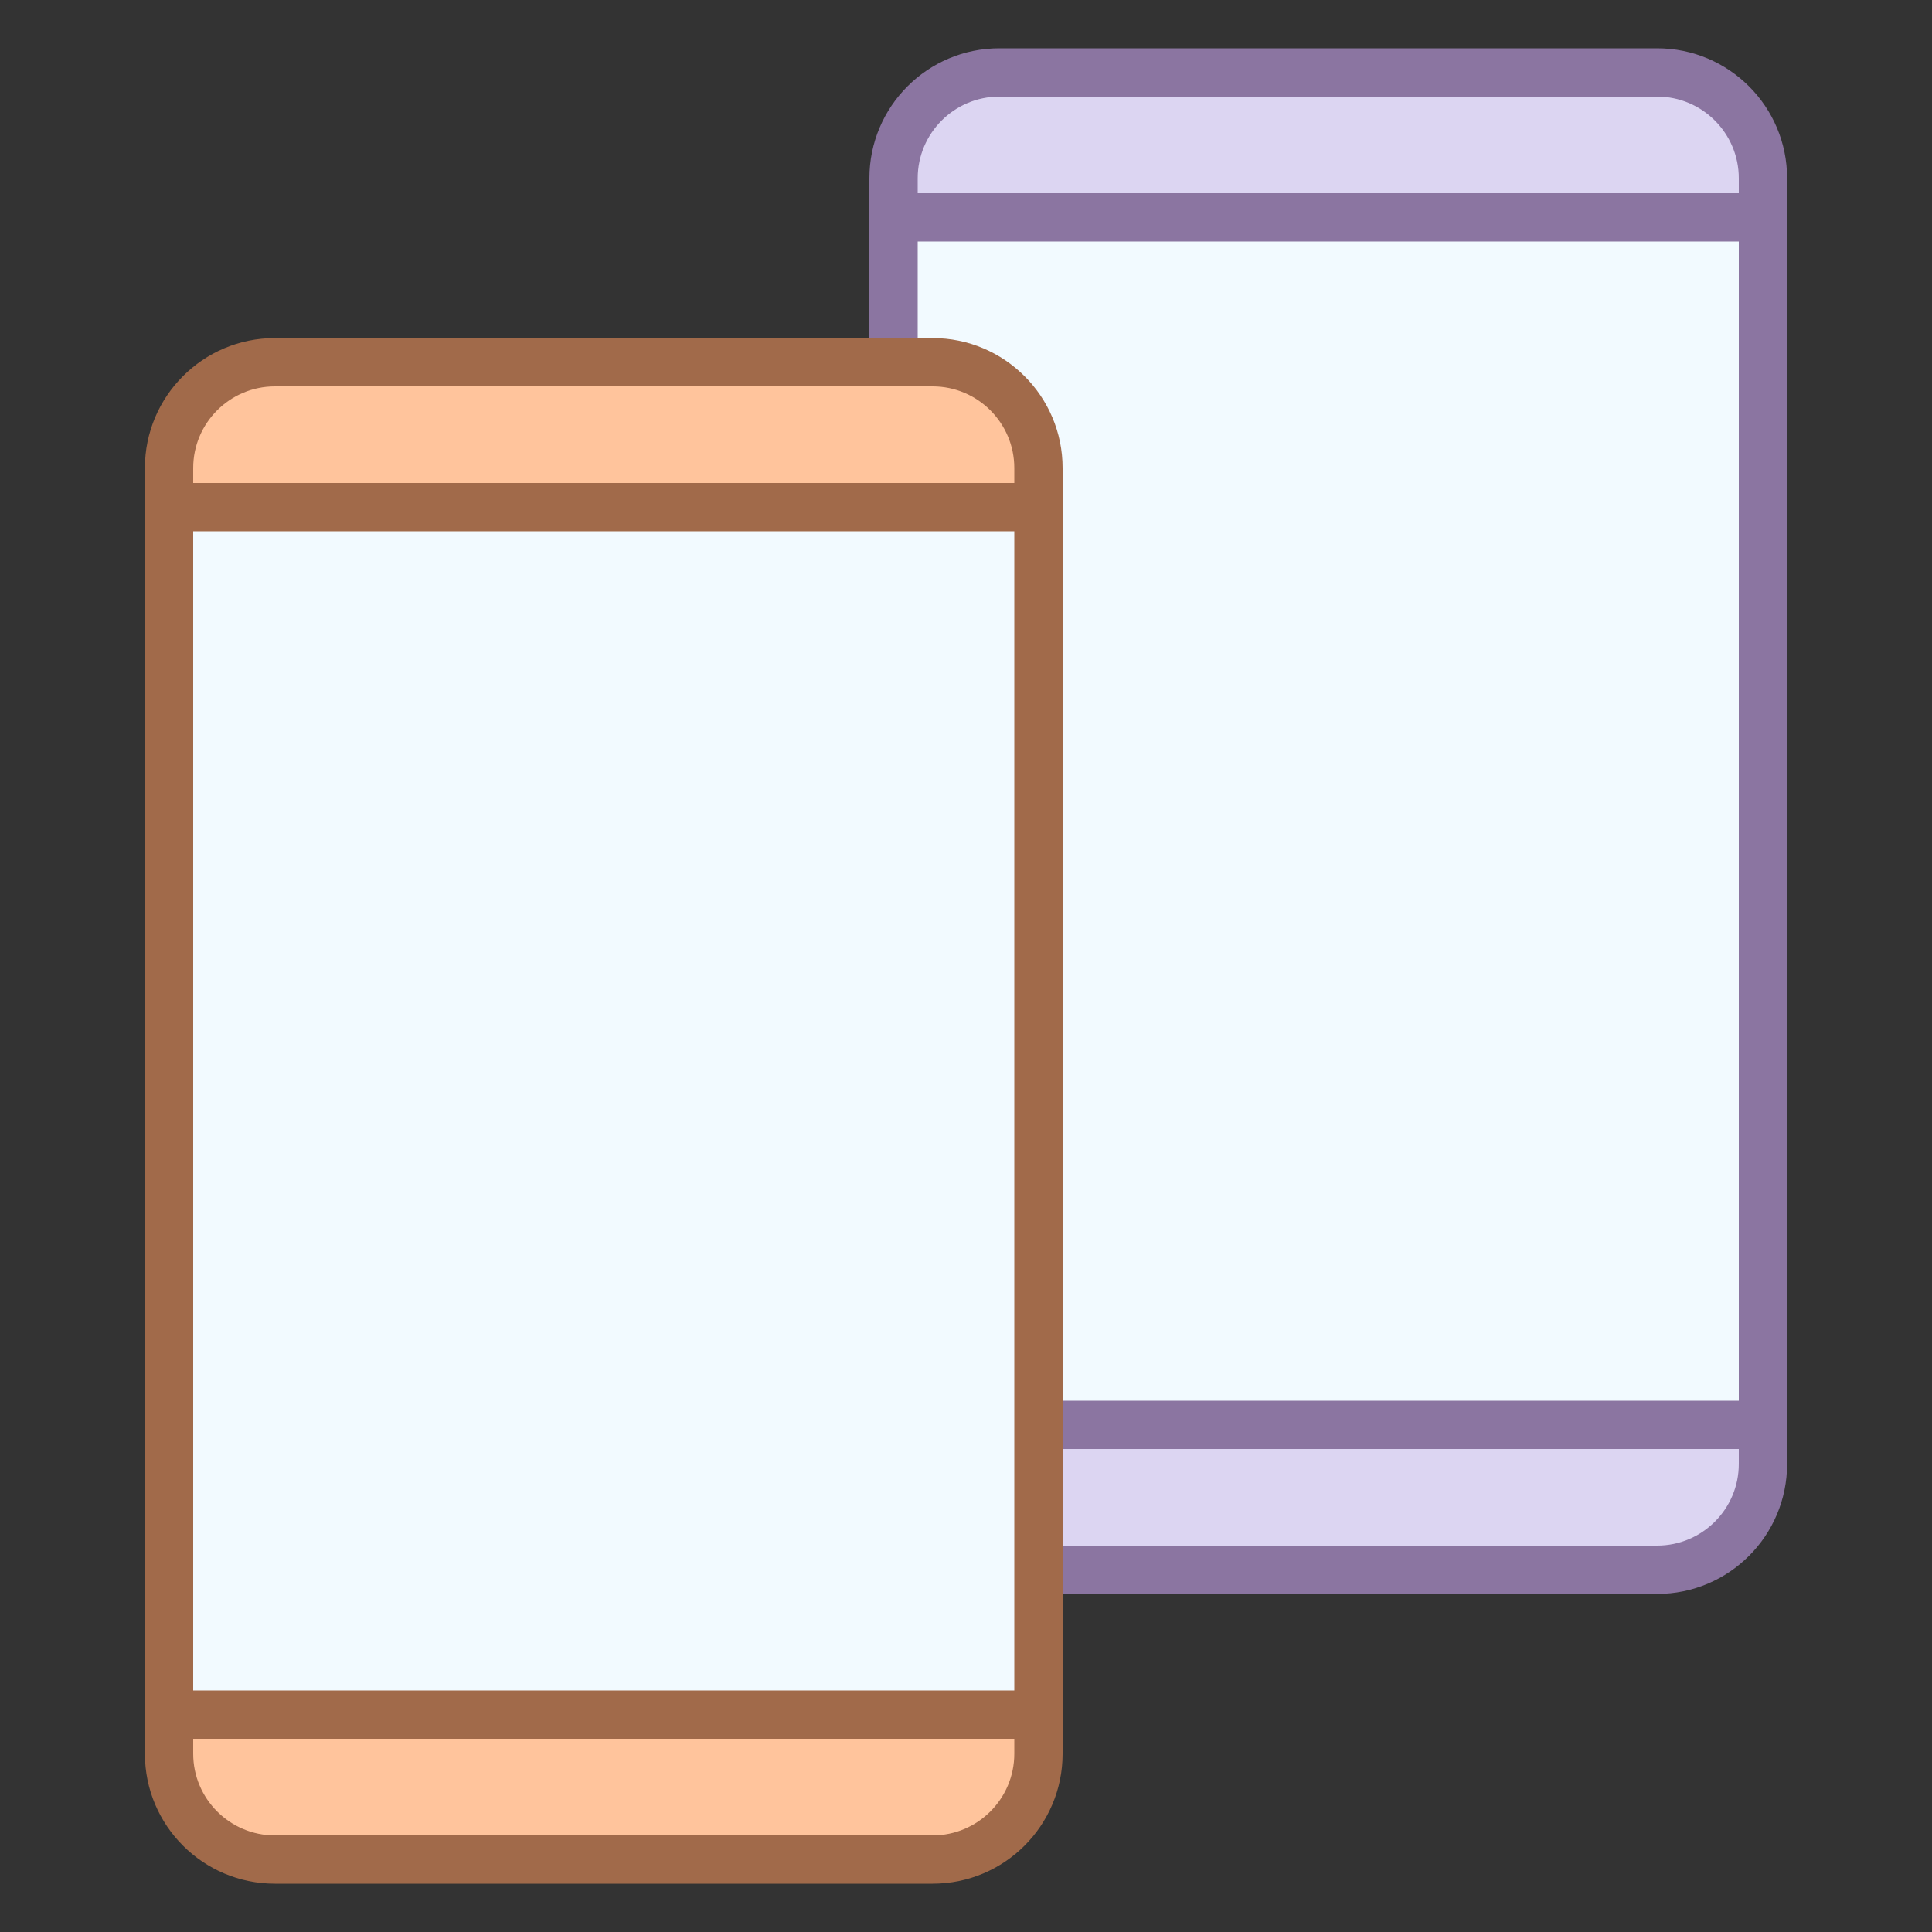
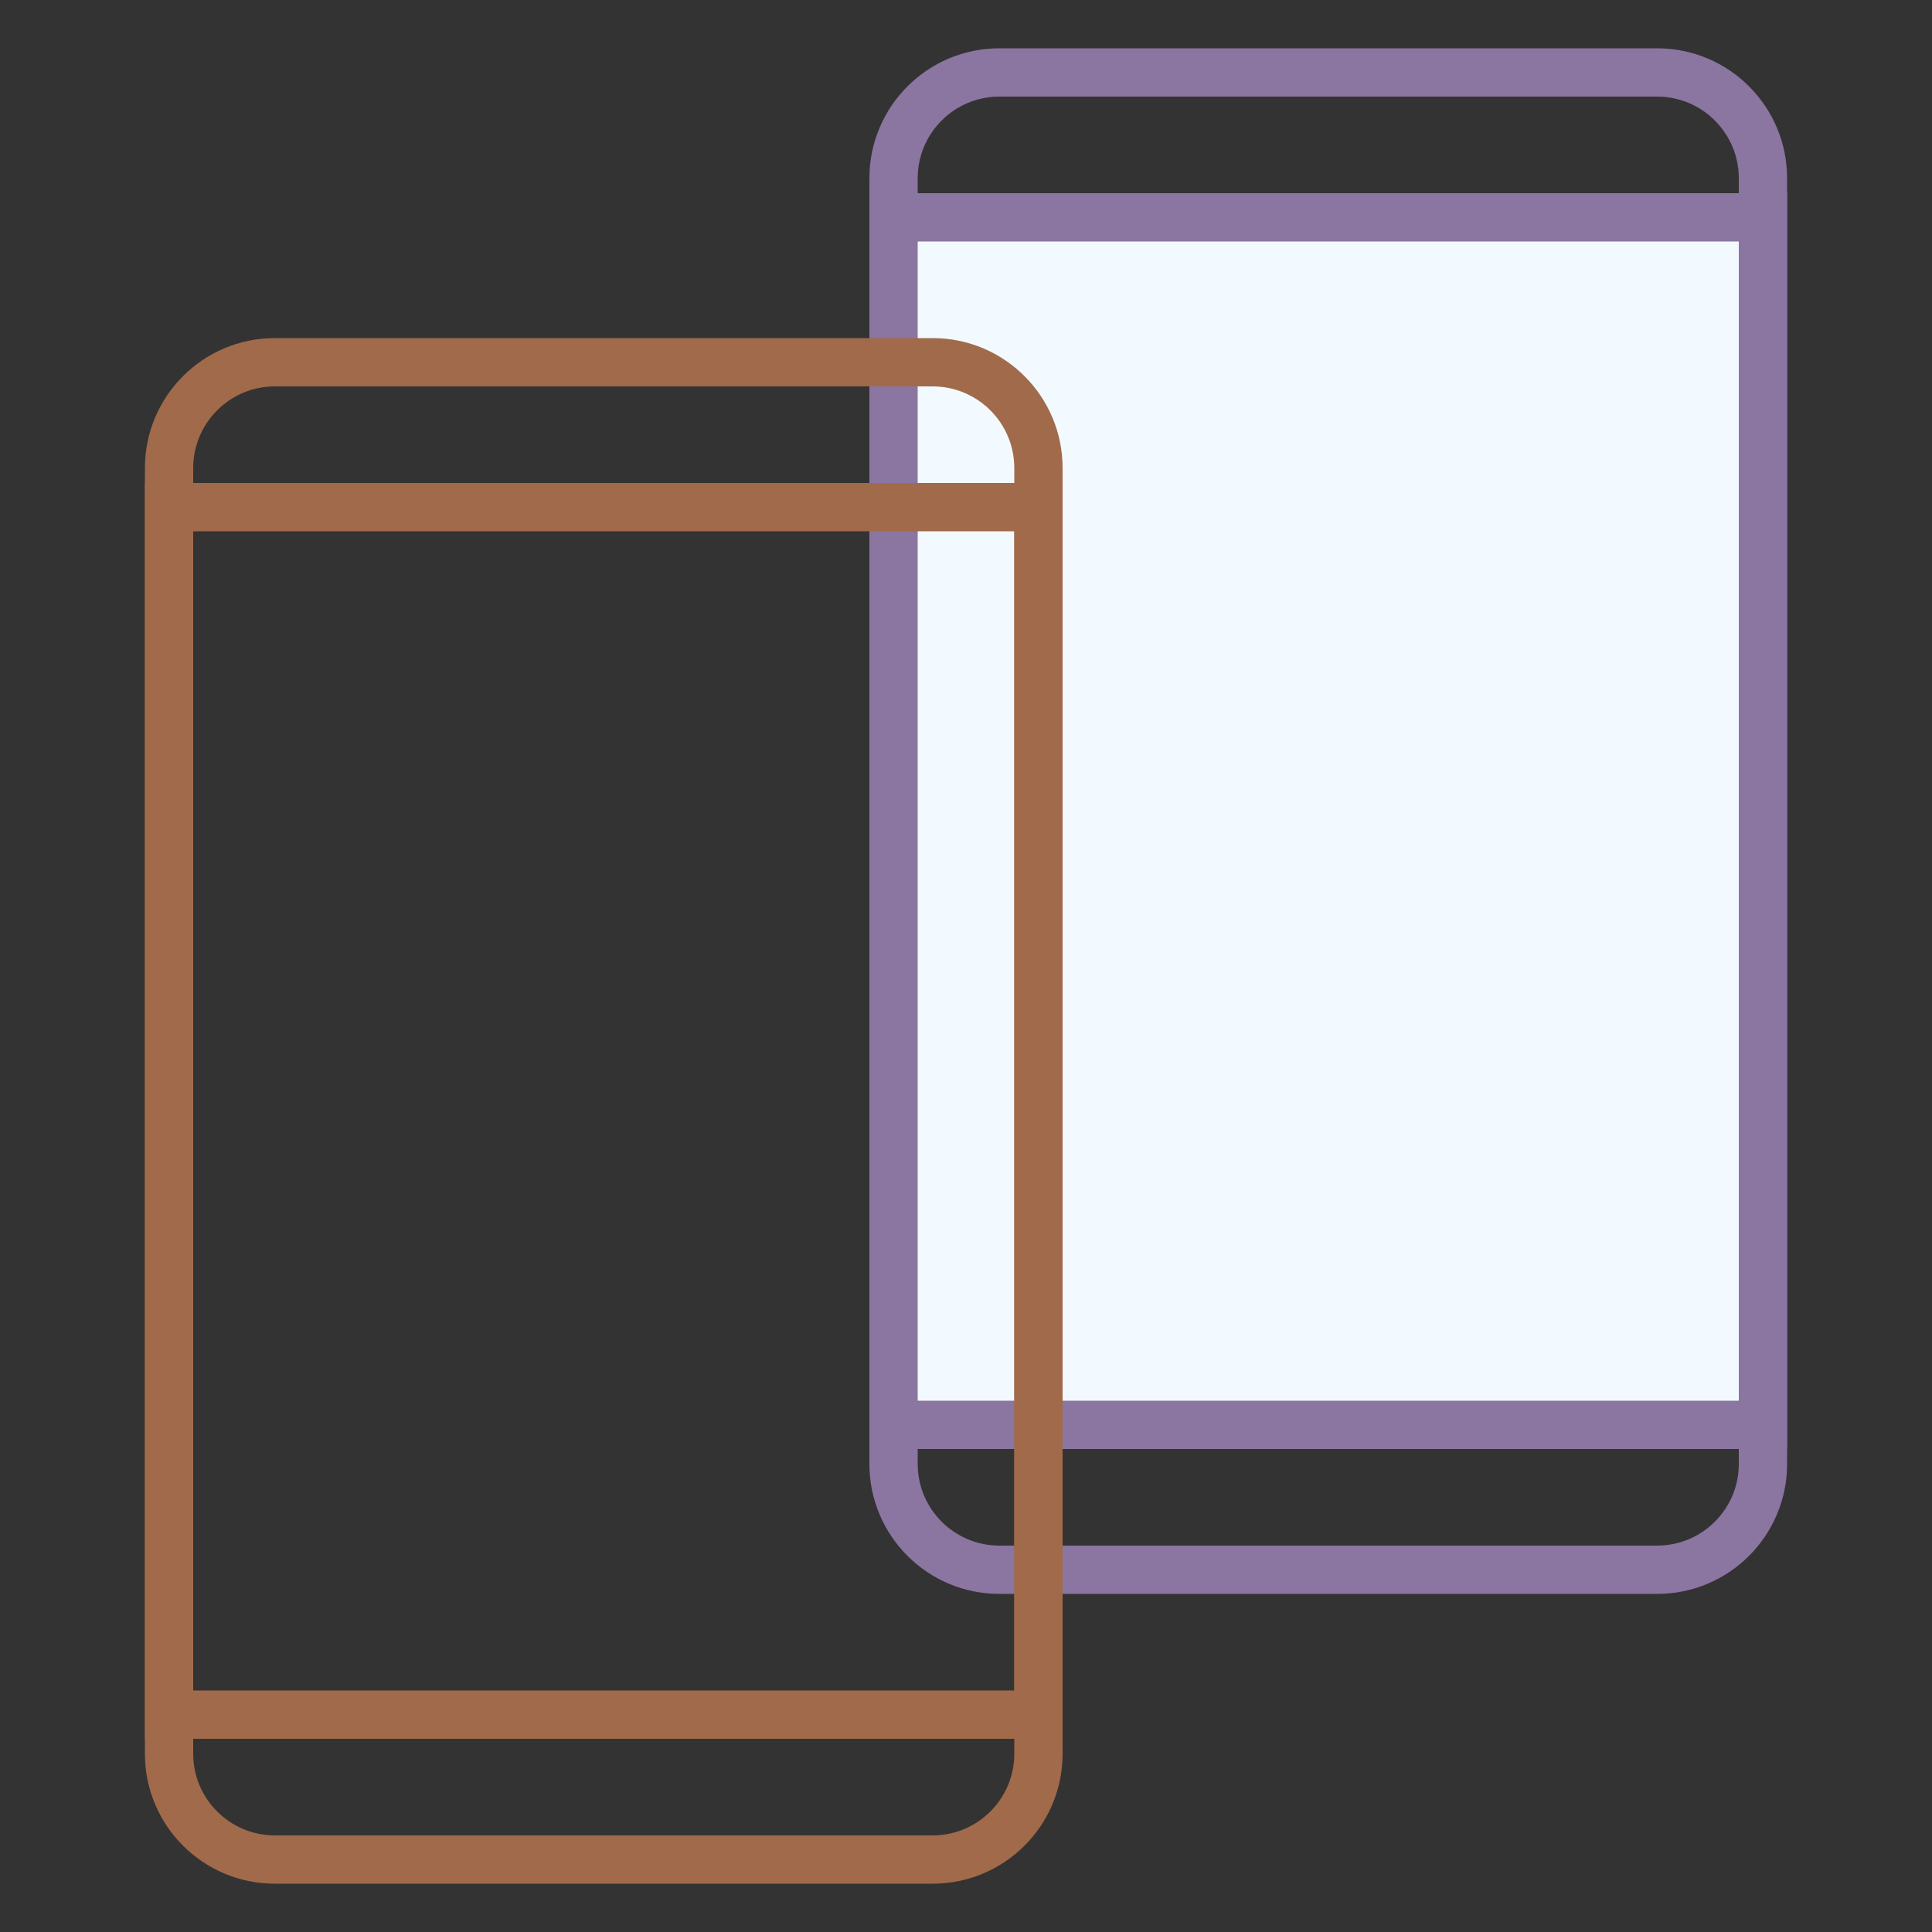
<svg xmlns="http://www.w3.org/2000/svg" version="1.1" id="Layer_1" x="0px" y="0px" viewBox="0 0 40 40" style="enable-background:new 0 0 40 40;" xml:space="preserve">
  <rect x="0" y="0" width="40" height="40" fill="#333333" stroke="none" />
  <g>
-     <path style="fill:#DCD5F2;" d="M20.69,32.5c-1.208,0-2.19-0.982-2.19-2.19V3.69c0-1.208,0.982-2.19,2.19-2.19H34.31   c1.208,0,2.19,0.982,2.19,2.19V30.31c0,1.208-0.982,2.19-2.19,2.19H20.69z" />
    <g>
-       <path style="fill:#8B75A1;" d="M34.31,2C35.242,2,36,2.758,36,3.69V30.31c0,0.932-0.758,1.69-1.69,1.69H20.69    C19.758,32,19,31.242,19,30.31V3.69C19,2.758,19.758,2,20.69,2H34.31 M34.31,1H20.69C19.205,1,18,2.205,18,3.69V30.31    c0,1.486,1.205,2.69,2.69,2.69H34.31c1.486,0,2.69-1.205,2.69-2.69V3.69C37,2.205,35.795,1,34.31,1L34.31,1z" />
+       <path style="fill:#8B75A1;" d="M34.31,2C35.242,2,36,2.758,36,3.69V30.31c0,0.932-0.758,1.69-1.69,1.69H20.69    C19.758,32,19,31.242,19,30.31V3.69C19,2.758,19.758,2,20.69,2M34.31,1H20.69C19.205,1,18,2.205,18,3.69V30.31    c0,1.486,1.205,2.69,2.69,2.69H34.31c1.486,0,2.69-1.205,2.69-2.69V3.69C37,2.205,35.795,1,34.31,1L34.31,1z" />
    </g>
  </g>
  <g>
    <rect x="18.5" y="4.5" style="fill:#F2FAFF;" width="18" height="25" />
    <g>
      <path style="fill:#8B75A1;" d="M36,5v24H19V5H36 M37,4H18v26h19V4L37,4z" />
    </g>
  </g>
  <g>
-     <path style="fill:#FFC49C;" d="M5.69,38.5c-1.208,0-2.19-0.982-2.19-2.19V9.69c0-1.208,0.982-2.19,2.19-2.19H19.31   c1.208,0,2.19,0.982,2.19,2.19V36.31c0,1.208-0.982,2.19-2.19,2.19H5.69z" />
    <g>
      <path style="fill:#A16A4A;" d="M19.31,8C20.242,8,21,8.758,21,9.69V36.31c0,0.932-0.758,1.69-1.69,1.69H5.69    C4.758,38,4,37.242,4,36.31V9.69C4,8.758,4.758,8,5.69,8H19.31 M19.31,7H5.69C4.205,7,3,8.205,3,9.69V36.31    C3,37.795,4.205,39,5.69,39H19.31c1.486,0,2.69-1.205,2.69-2.69V9.69C22,8.205,20.795,7,19.31,7L19.31,7z" />
    </g>
  </g>
  <g>
-     <rect x="3.5" y="10.5" style="fill:#F2FAFF;" width="18" height="25" />
    <g>
      <path style="fill:#A16A4A;" d="M21,11v24H4V11H21 M22,10H3v26h19V10L22,10z" />
    </g>
  </g>
</svg>